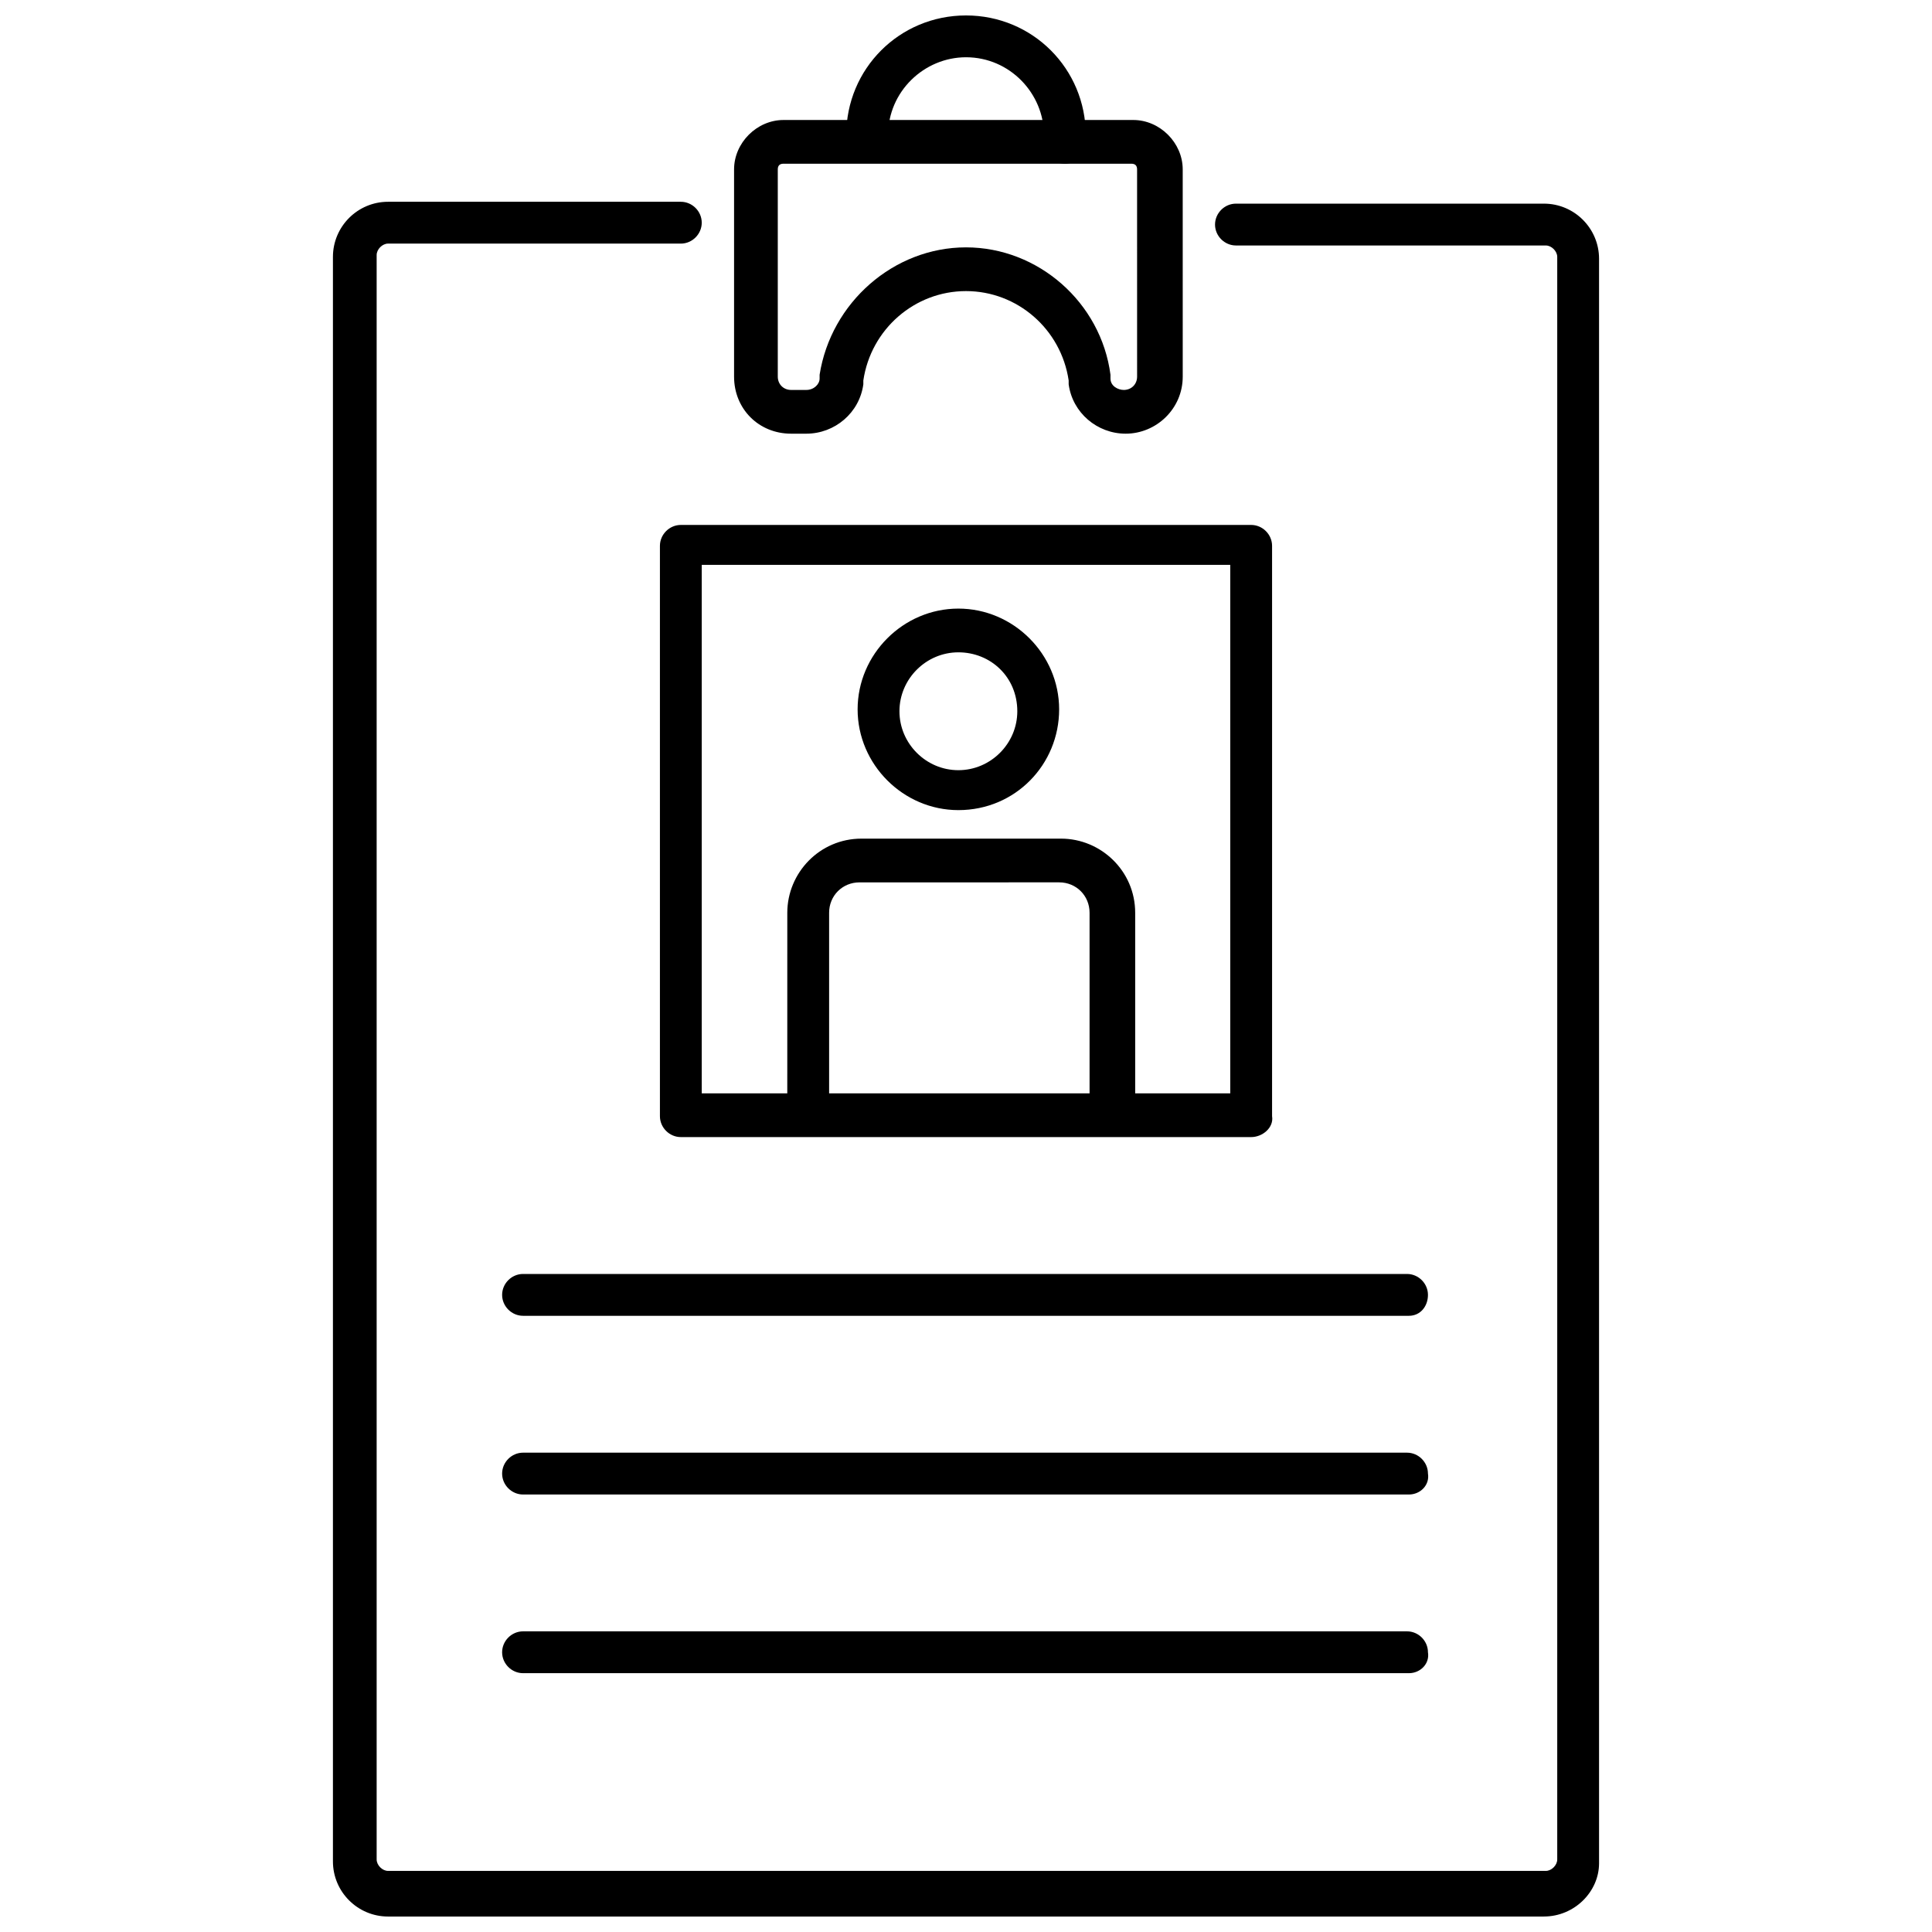
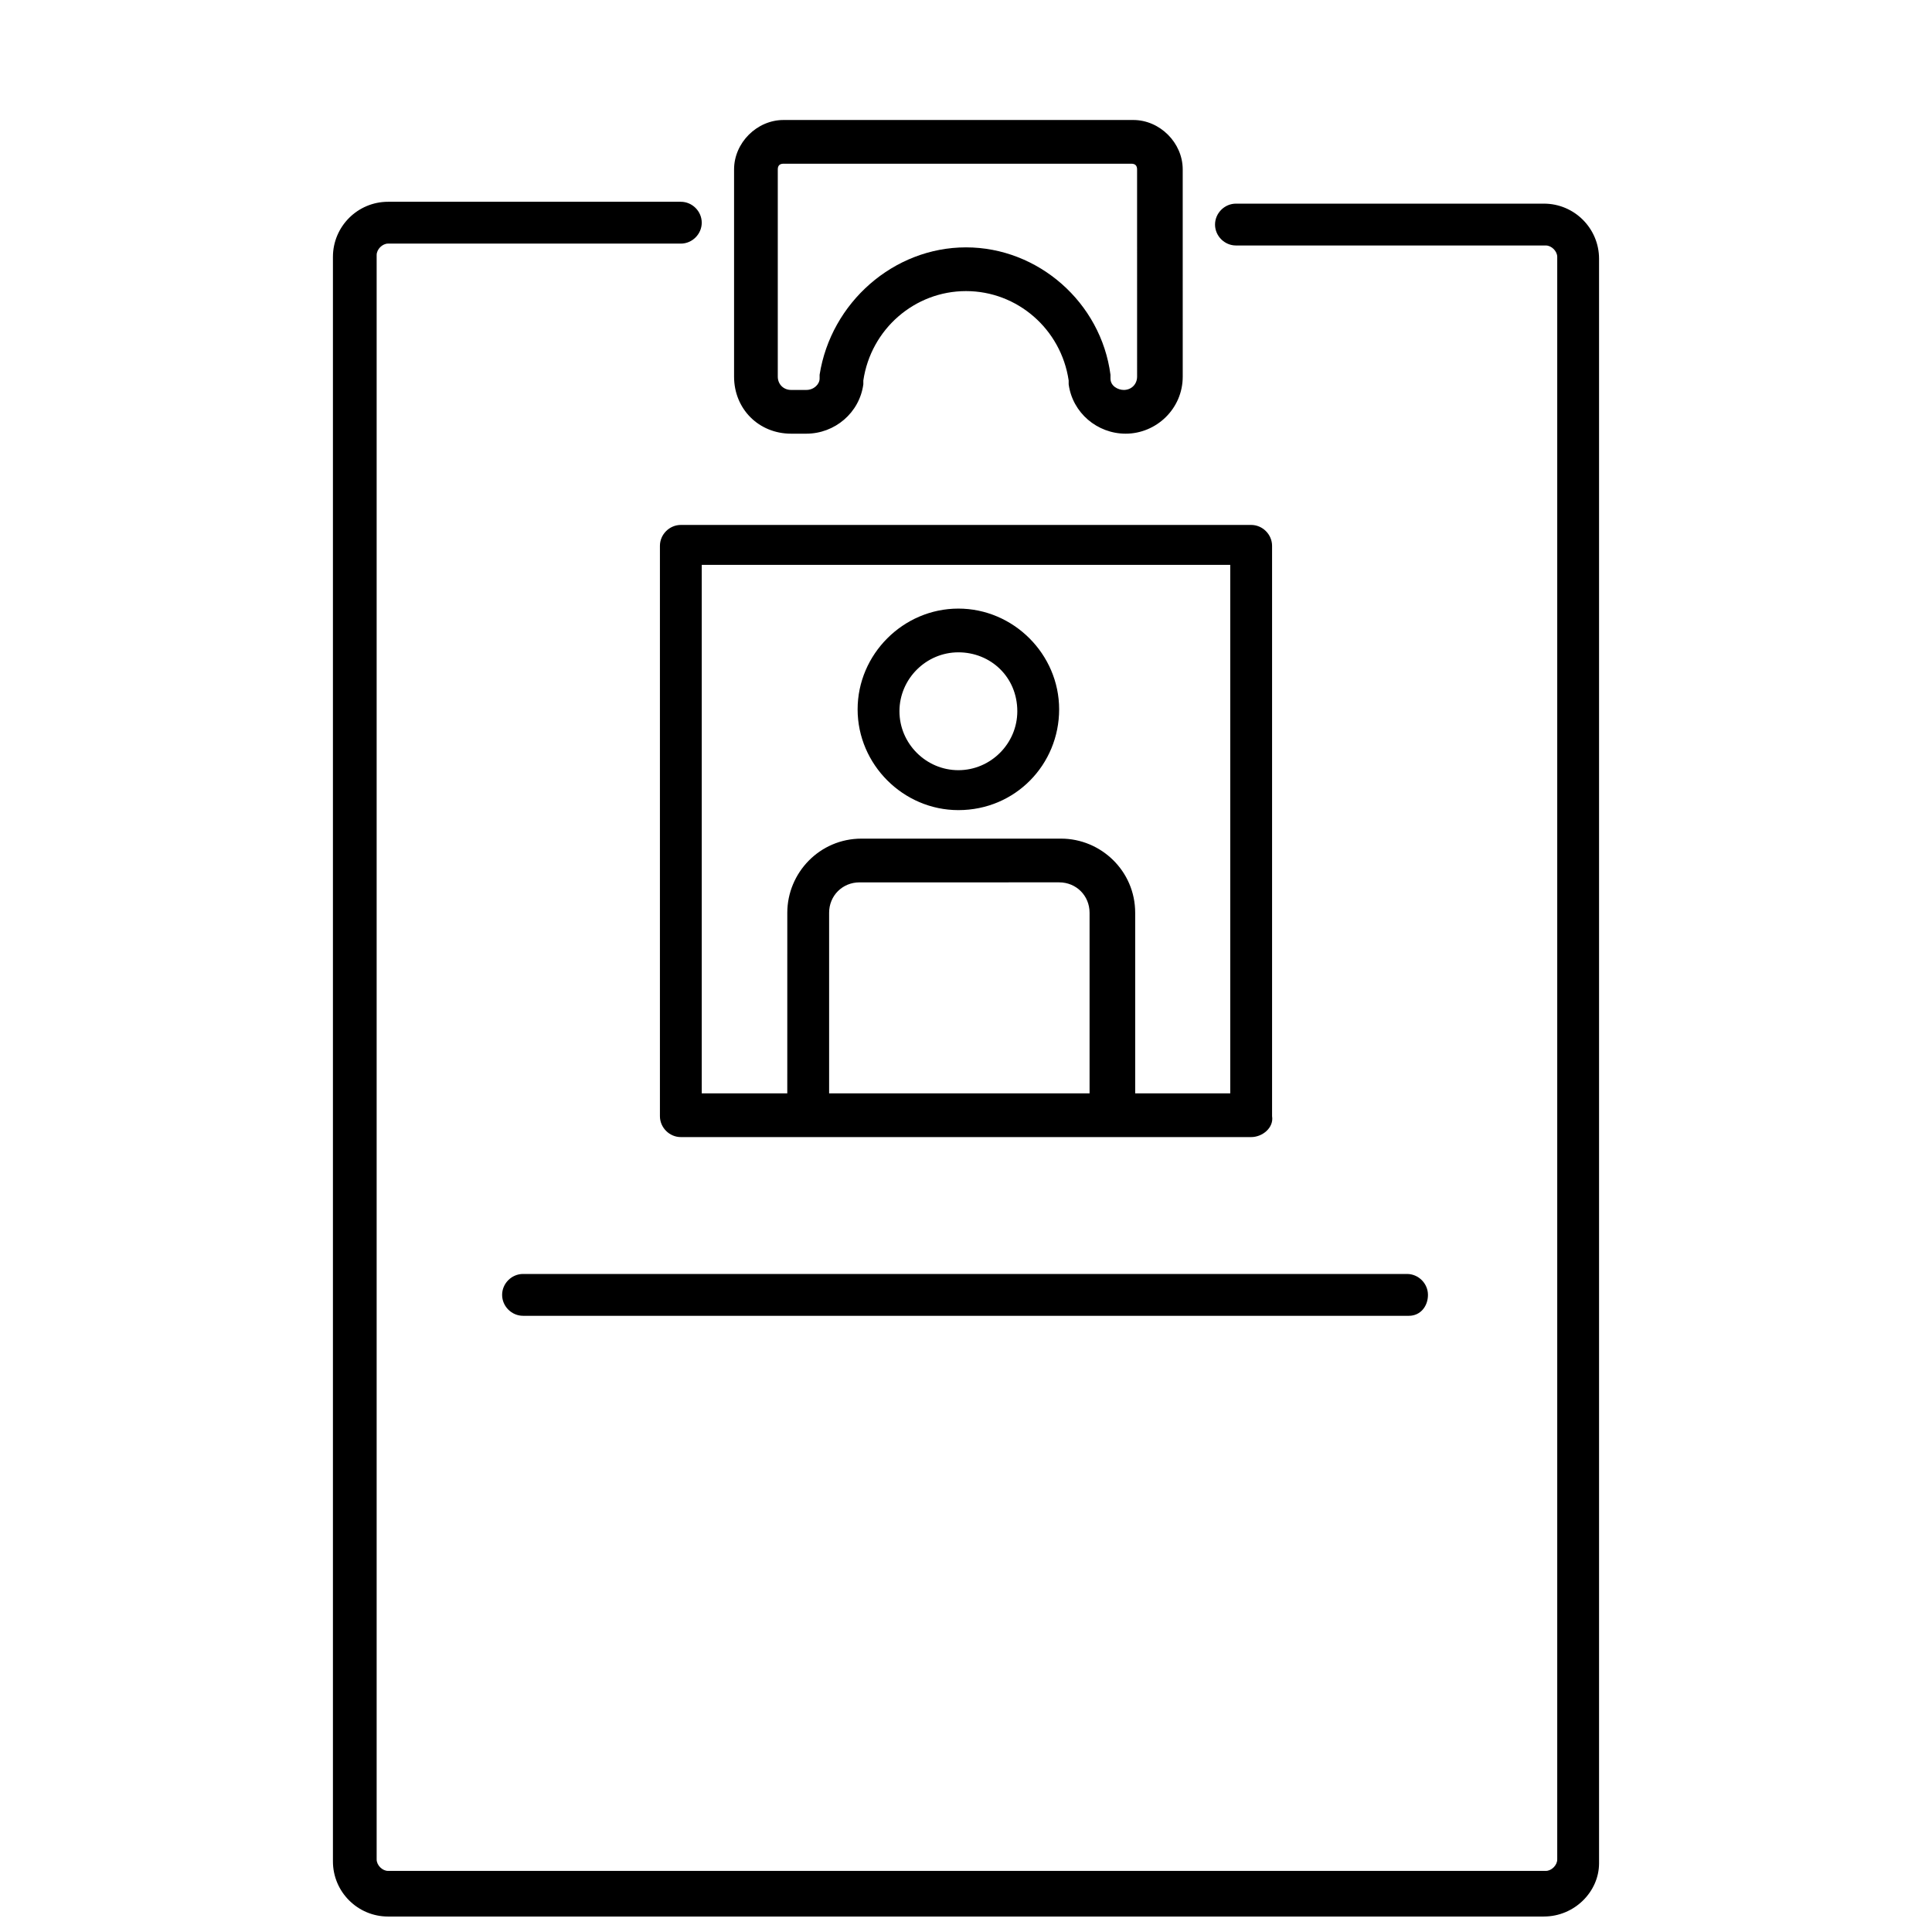
<svg xmlns="http://www.w3.org/2000/svg" width="800px" height="800px" version="1.1" viewBox="144 144 512 512">
  <defs>
    <clipPath id="b">
-       <path d="m368 148.09h64v39.906h-64z" />
-     </clipPath>
+       </clipPath>
    <clipPath id="a">
      <path d="m232 197h336v454.9h-336z" />
    </clipPath>
  </defs>
  <g clip-path="url(#b)">
-     <path d="m426.2 187.39c-3.023 0-5.543-2.519-5.543-5.543l0.004-2.016c0-11.082-9.07-20.656-20.656-20.656-11.082 0-20.656 9.07-20.656 20.656v1.512c0 3.023-2.519 5.543-5.543 5.543-3.023 0-5.543-2.519-5.543-5.543v-1.512c0-17.633 14.105-31.738 31.742-31.738 17.633 0 31.738 14.105 31.738 31.738v1.512c0 3.527-2.519 6.047-5.543 6.047z" />
-   </g>
+     </g>
  <path d="m442.32 258.93c-7.559 0-14.105-5.543-15.113-13.098v-1.008c-2.016-13.602-13.602-23.68-27.207-23.68-13.602 0-25.191 10.078-27.207 23.68v1.008c-1.008 7.559-7.559 13.098-15.113 13.098h-4.031c-8.566 0-15.113-6.551-15.113-15.113v-54.918c0-7.055 6.047-13.098 13.098-13.098h92.699c7.055 0 13.098 6.047 13.098 13.098l0.004 54.914c0 8.566-7.055 15.117-15.113 15.117zm-42.32-49.375c19.145 0 35.77 14.609 38.289 33.754v1.008c0 2.016 2.016 3.023 3.527 3.023 2.016 0 3.527-1.512 3.527-3.527l-0.004-54.914c0-1.008-0.504-1.512-1.512-1.512h-92.195c-1.008 0-1.512 0.504-1.512 1.512v54.914c0 2.016 1.512 3.527 3.527 3.527h4.031c2.016 0 3.527-1.512 3.527-3.023v-1.008c3.019-19.145 19.648-33.754 38.793-33.754z" />
  <g clip-path="url(#a)">
    <path d="m553.16 651.9h-306.32c-8.062 0-14.609-6.551-14.609-14.609v-425.21c0-8.062 6.551-14.609 14.609-14.609h77.586c3.023 0 5.543 2.519 5.543 5.543 0 3.023-2.519 5.543-5.543 5.543l-77.586-0.004c-1.512 0-3.023 1.512-3.023 3.023v425.21c0 1.512 1.512 3.023 3.023 3.023h306.82c1.512 0 3.023-1.512 3.023-3.023v-424.71c0-1.512-1.512-3.023-3.023-3.023h-82.121c-3.023 0-5.543-2.519-5.543-5.543 0-3.023 2.519-5.543 5.543-5.543h81.617c8.062 0 14.609 6.551 14.609 14.609v425.21c0 7.562-6.547 14.109-14.609 14.109z" />
  </g>
  <path d="m475.57 445.34h-151.14c-3.023 0-5.543-2.519-5.543-5.543v-151.14c0-3.023 2.519-5.543 5.543-5.543h151.14c3.023 0 5.543 2.519 5.543 5.543v151.14c0.504 3.027-2.519 5.543-5.543 5.543zm-145.6-11.586h140.06v-140.06h-140.06z" />
  <path d="m517.39 492.7h-234.78c-3.023 0-5.543-2.519-5.543-5.543s2.519-5.543 5.543-5.543h234.27c3.023 0 5.543 2.519 5.543 5.543 0.004 3.023-2.012 5.543-5.035 5.543z" />
-   <path d="m517.39 540.06h-234.78c-3.023 0-5.543-2.519-5.543-5.543s2.519-5.543 5.543-5.543h234.27c3.023 0 5.543 2.519 5.543 5.543 0.508 3.023-2.012 5.543-5.035 5.543z" />
-   <path d="m517.39 587.41h-234.78c-3.023 0-5.543-2.519-5.543-5.543 0-3.023 2.519-5.543 5.543-5.543h234.27c3.023 0 5.543 2.519 5.543 5.543 0.508 3.027-2.012 5.543-5.035 5.543z" />
  <path d="m397.98 358.69c-14.609 0-26.703-12.09-26.703-26.703 0-14.609 12.09-26.703 26.703-26.703 14.609 0 26.703 12.09 26.703 26.703-0.004 14.609-11.59 26.703-26.703 26.703zm0-41.816c-8.566 0-15.617 7.055-15.617 15.617 0 8.566 7.055 15.617 15.617 15.617 8.566 0 15.617-7.055 15.617-15.617 0-9.07-7.055-15.617-15.617-15.617z" />
  <path d="m438.29 444.84c-3.023 0-5.543-2.519-5.543-5.543v-53.402c0-4.535-3.527-8.062-8.062-8.062l-52.898 0.004c-4.535 0-8.062 3.527-8.062 8.062v53.402c0 3.023-2.519 5.543-5.543 5.543-3.023 0-5.543-2.519-5.543-5.543l0.004-53.406c0-10.578 8.566-19.648 19.648-19.648h52.898c10.578 0 19.648 8.566 19.648 19.648v53.402c-1.008 3.027-3.523 5.543-6.547 5.543z" />
</svg>